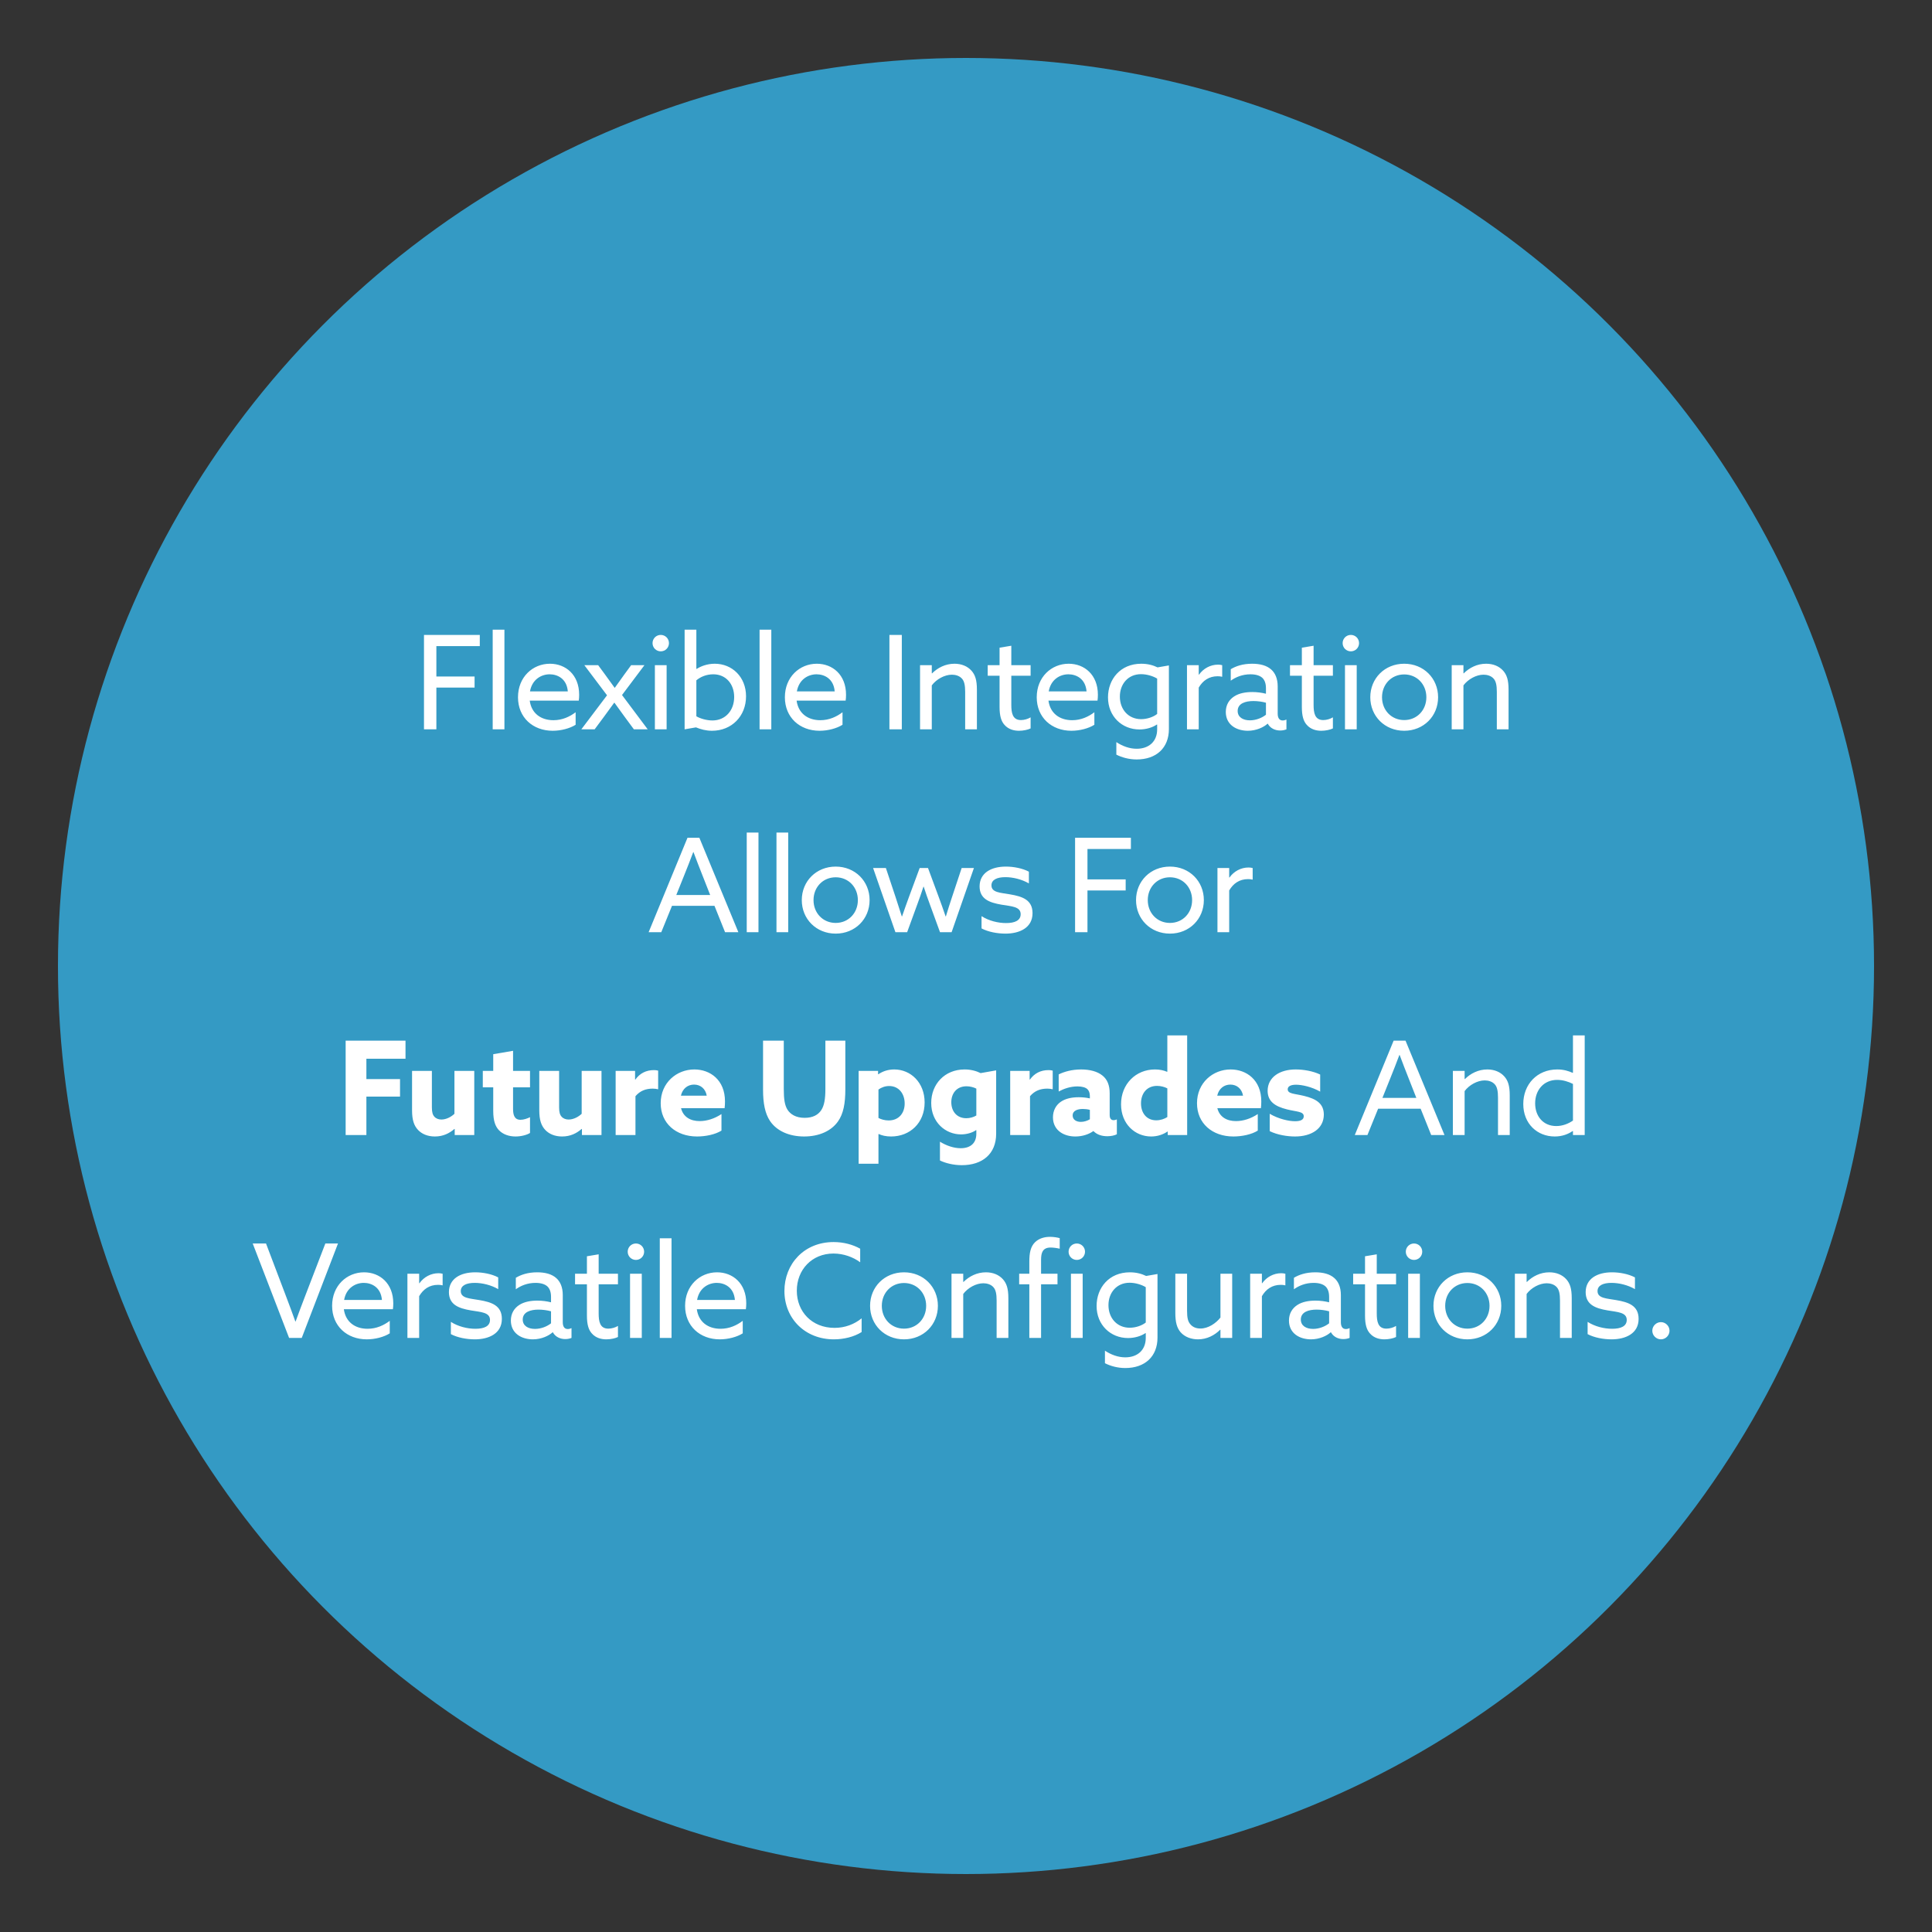
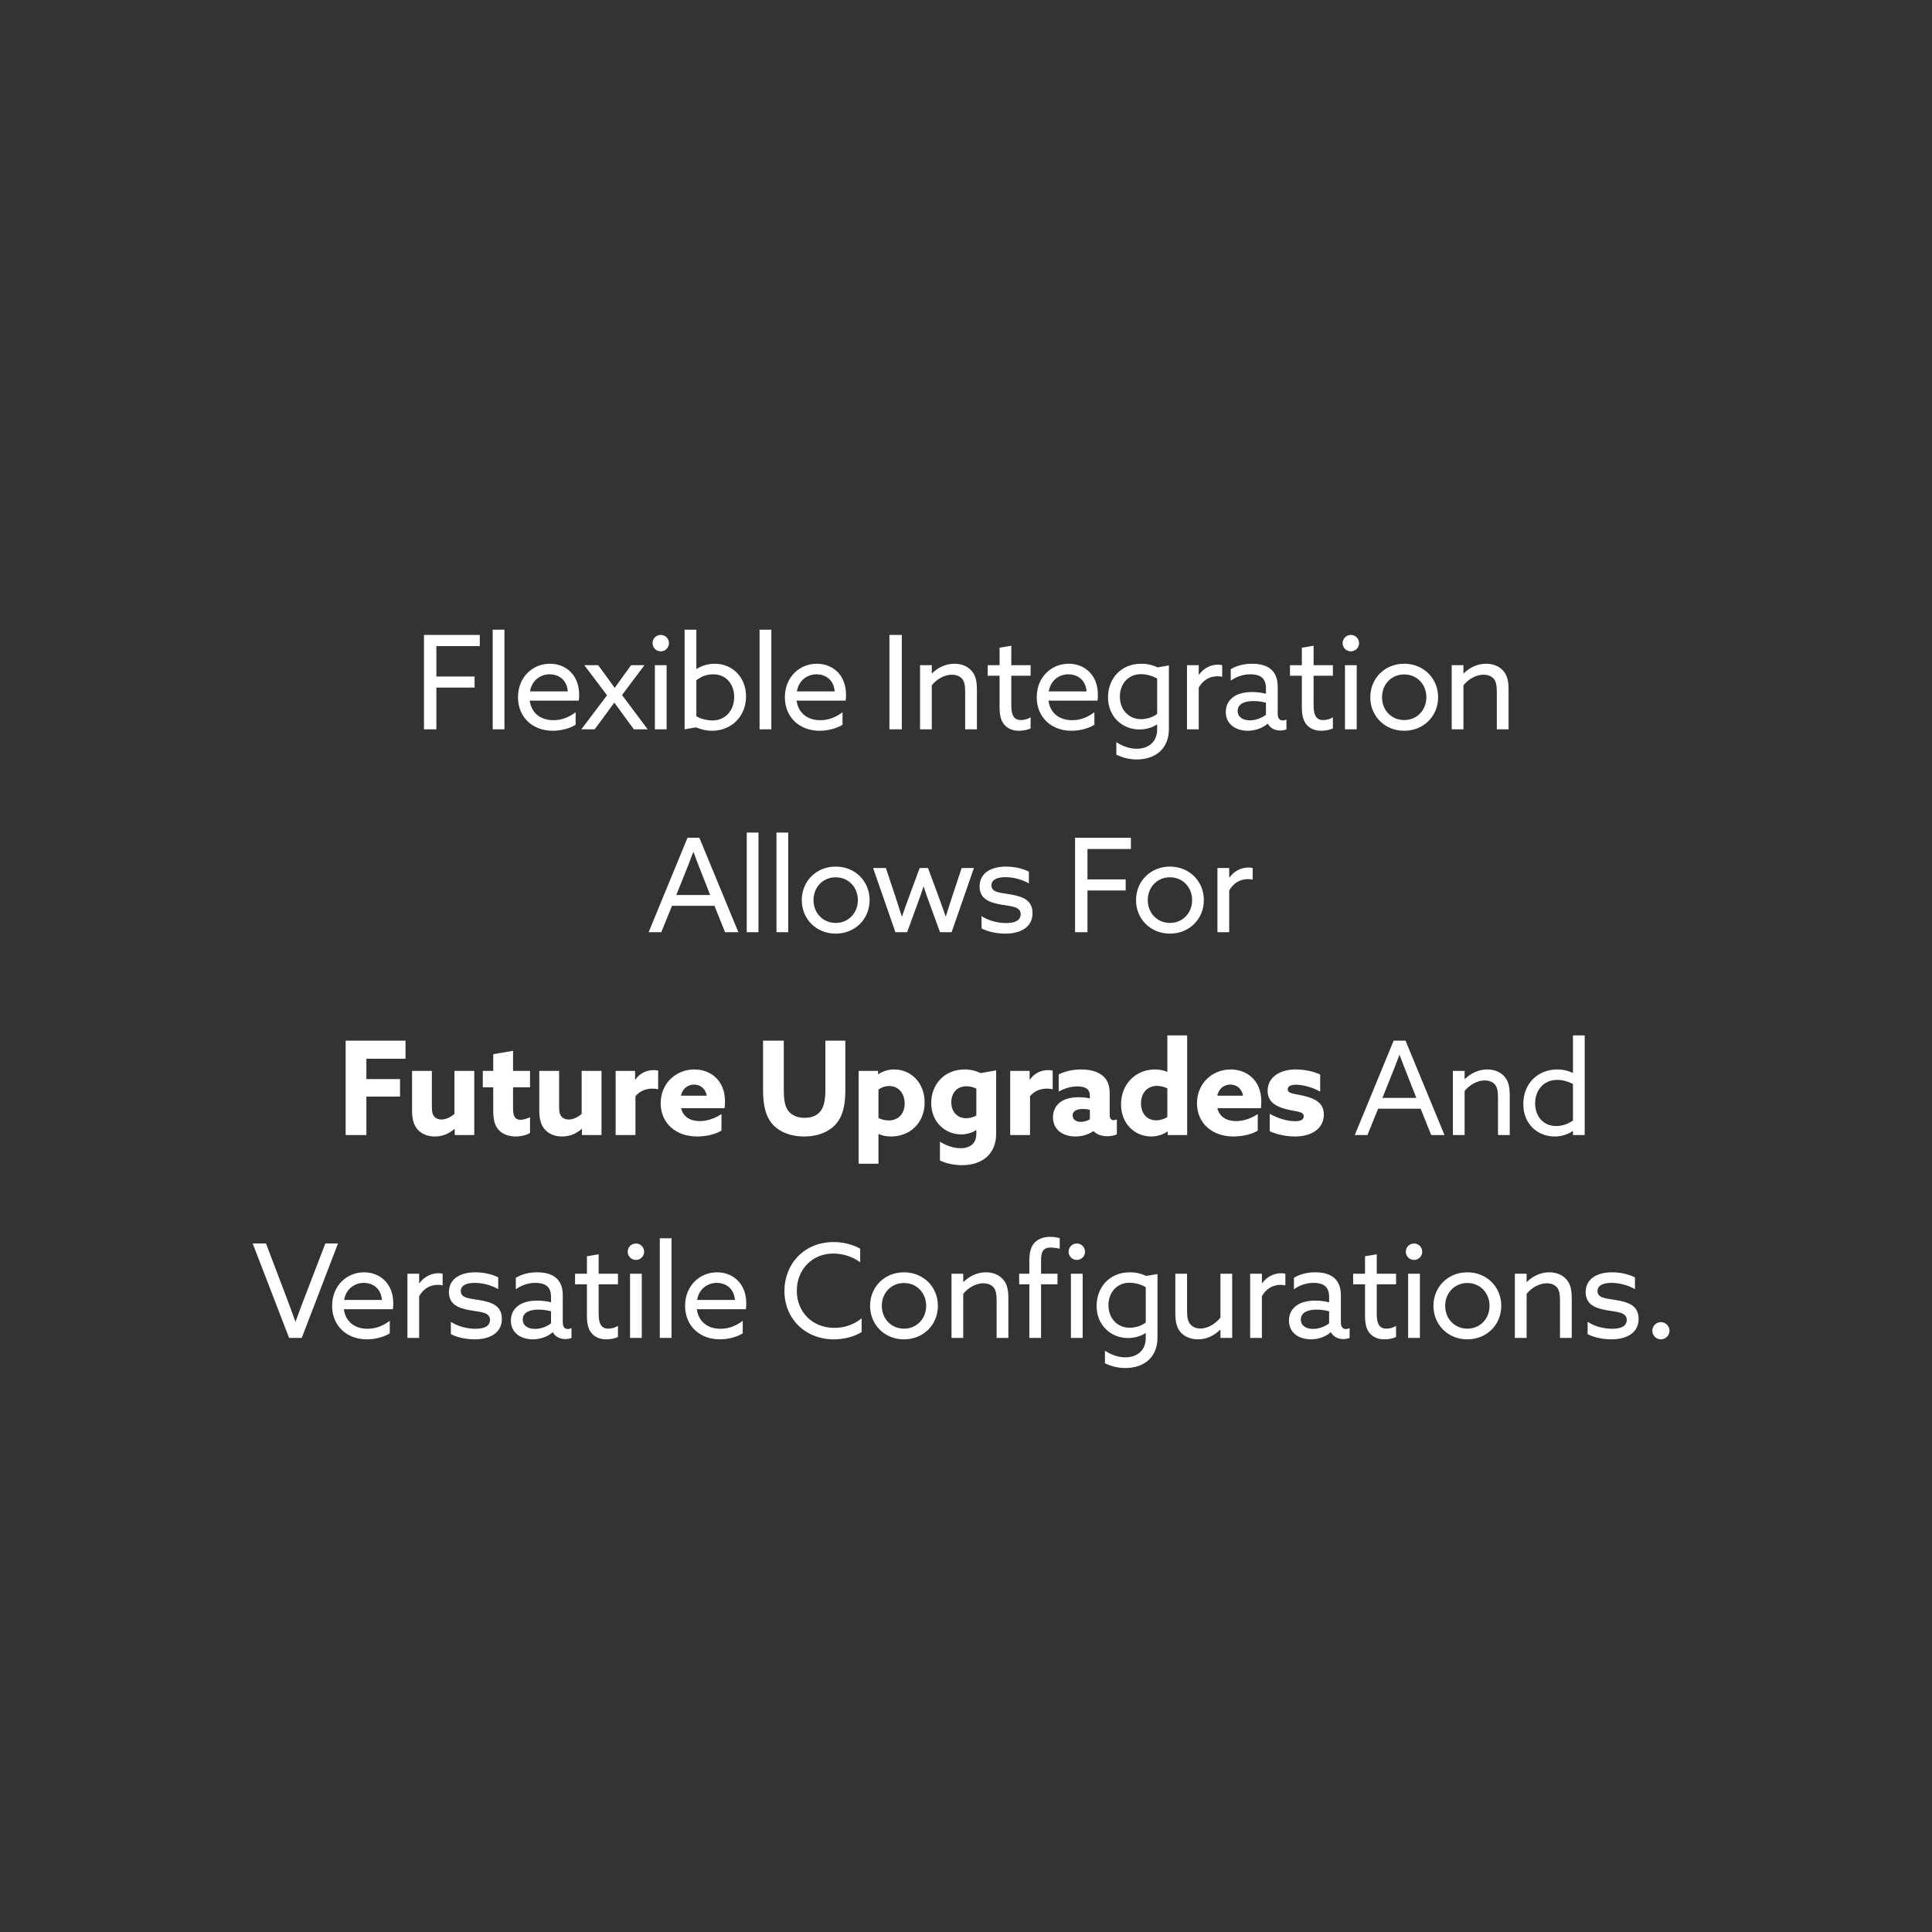
<svg xmlns="http://www.w3.org/2000/svg" width="400" height="400" viewBox="0 0 400 400" fill="none">
  <rect x="0" y="0" width="400" height="400" fill="#333333" stroke="none" />
-   <circle cx="200" cy="200" r="188" fill="#349AC4" />
-   <path d="M87.781 151V131.452H99.337V133.774H90.346V140.065H98.257V142.36H90.346V151H87.781ZM102.006 151V130.372H104.436V151H102.006ZM119.827 145.06H109.675C110.026 147.679 111.97 149.11 114.589 149.11C116.425 149.11 117.964 148.381 119.179 147.463V150.055C117.991 150.811 116.155 151.297 114.427 151.297C110.323 151.297 107.245 148.543 107.245 144.358C107.245 140.173 110.296 137.419 113.86 137.419C117.1 137.419 119.908 139.687 119.908 143.845C119.908 144.25 119.881 144.736 119.827 145.06ZM113.806 139.606C112.051 139.606 110.161 140.686 109.729 143.143H117.559C117.343 140.497 115.399 139.606 113.806 139.606ZM131.24 151L129.269 148.327C128.594 147.409 127.811 146.329 127.217 145.492H127.163C126.569 146.329 125.732 147.463 125.057 148.381L123.113 151H120.359L125.678 143.953L120.98 137.716H123.842L125.273 139.66C125.948 140.578 126.677 141.577 127.244 142.387H127.298C127.865 141.577 128.621 140.524 129.269 139.633L130.673 137.716H133.427L128.783 143.899L134.102 151H131.24ZM135.1 133.153C135.1 132.208 135.856 131.452 136.801 131.452C137.746 131.452 138.502 132.208 138.502 133.153C138.502 134.098 137.746 134.854 136.801 134.854C135.856 134.854 135.1 134.098 135.1 133.153ZM135.586 151V137.716H138.016V151H135.586ZM141.743 151V130.372H144.173V138.472L144.227 138.499C145.064 137.959 146.387 137.419 147.98 137.419C151.571 137.419 154.46 140.146 154.46 144.169C154.46 148.273 151.49 151.297 147.413 151.297C146.171 151.297 145.091 151 144.092 150.595L141.743 151ZM144.173 148.3C145.037 148.813 146.387 149.164 147.494 149.164C150.194 149.164 152.003 147.085 152.003 144.304C152.003 141.631 150.302 139.606 147.683 139.606C146.252 139.606 145.064 140.119 144.173 140.848V148.3ZM157.261 151V130.372H159.691V151H157.261ZM175.082 145.06H164.93C165.281 147.679 167.225 149.11 169.844 149.11C171.68 149.11 173.219 148.381 174.434 147.463V150.055C173.246 150.811 171.41 151.297 169.682 151.297C165.578 151.297 162.5 148.543 162.5 144.358C162.5 140.173 165.551 137.419 169.115 137.419C172.355 137.419 175.163 139.687 175.163 143.845C175.163 144.25 175.136 144.736 175.082 145.06ZM169.061 139.606C167.306 139.606 165.416 140.686 164.984 143.143H172.814C172.598 140.497 170.654 139.606 169.061 139.606ZM184.145 151V131.452H186.71V151H184.145ZM190.486 151V137.716H192.916V139.39L192.97 139.417C194.131 138.256 195.751 137.419 197.614 137.419C199.072 137.419 200.314 137.932 201.151 138.877C201.88 139.714 202.258 140.74 202.258 142.792V151H199.828V143.251C199.828 141.874 199.639 141.064 199.207 140.551C198.667 139.903 197.803 139.687 197.074 139.687C195.562 139.687 193.861 140.632 192.916 141.901V151H190.486ZM207.949 150.055C207.301 149.326 206.95 148.246 206.95 146.383V139.903H204.493V137.716H206.95V134.098L209.38 133.693V137.716H213.376V139.903H209.38V145.924C209.38 147.571 209.623 149.083 211.378 149.083C212.08 149.083 212.863 148.84 213.376 148.516V150.811C212.836 151.081 211.891 151.297 210.973 151.297C210.001 151.297 208.813 151.054 207.949 150.055ZM227.226 145.06H217.074C217.425 147.679 219.369 149.11 221.988 149.11C223.824 149.11 225.363 148.381 226.578 147.463V150.055C225.39 150.811 223.554 151.297 221.826 151.297C217.722 151.297 214.644 148.543 214.644 144.358C214.644 140.173 217.695 137.419 221.259 137.419C224.499 137.419 227.307 139.687 227.307 143.845C227.307 144.25 227.28 144.736 227.226 145.06ZM221.205 139.606C219.45 139.606 217.56 140.686 217.128 143.143H224.958C224.742 140.497 222.798 139.606 221.205 139.606ZM231.127 156.238V153.646C232.396 154.483 233.854 155.023 235.339 155.023C237.877 155.023 239.578 153.511 239.578 151V150.028L239.524 150.001C238.606 150.622 237.31 151.027 235.906 151.027C232.288 151.027 229.399 148.3 229.399 144.385C229.399 140.632 231.964 137.419 236.284 137.419C237.661 137.419 238.768 137.743 239.659 138.175L242.008 137.77V150.946C242.008 154.834 239.416 157.237 235.339 157.237C233.719 157.237 232.234 156.805 231.127 156.238ZM231.856 144.223C231.856 146.896 233.638 148.894 236.257 148.894C237.472 148.894 238.768 148.462 239.578 147.814V140.497C238.741 139.984 237.445 139.579 236.23 139.579C233.557 139.579 231.856 141.631 231.856 144.223ZM245.753 151V137.716H248.183V139.66L248.237 139.687C249.155 138.391 250.613 137.608 252.179 137.608C252.449 137.608 252.746 137.635 253.043 137.716V140.119C252.719 140.038 252.395 140.011 252.098 140.011C250.289 140.011 249.02 140.929 248.183 142.36V151H245.753ZM258.351 151.297C257.271 151.297 256.083 151.027 255.192 150.352C254.328 149.704 253.788 148.705 253.788 147.409C253.788 145.924 254.49 144.844 255.543 144.169C256.542 143.521 257.892 143.278 259.269 143.278C260.295 143.278 261.24 143.413 262.104 143.629V142.522C262.104 141.55 261.861 140.821 261.348 140.335C260.835 139.876 260.025 139.606 258.891 139.606C257.217 139.606 255.813 140.2 254.814 140.929V138.553C255.84 137.932 257.271 137.419 259.242 137.419C260.862 137.419 262.266 137.77 263.211 138.634C263.994 139.336 264.534 140.47 264.534 142.117V147.76C264.534 148.57 264.831 149.164 265.56 149.164C265.83 149.164 266.127 149.083 266.343 148.975V151C266.019 151.135 265.56 151.243 265.047 151.243C263.994 151.243 262.995 150.784 262.482 149.839H262.428C261.672 150.541 260.133 151.297 258.351 151.297ZM258.783 149.137C260.052 149.137 261.294 148.624 262.104 147.976V145.492C261.375 145.276 260.349 145.141 259.512 145.141C257.865 145.141 256.245 145.627 256.245 147.193C256.245 148.489 257.352 149.137 258.783 149.137ZM270.534 150.055C269.886 149.326 269.535 148.246 269.535 146.383V139.903H267.078V137.716H269.535V134.098L271.965 133.693V137.716H275.961V139.903H271.965V145.924C271.965 147.571 272.208 149.083 273.963 149.083C274.665 149.083 275.448 148.84 275.961 148.516V150.811C275.421 151.081 274.476 151.297 273.558 151.297C272.586 151.297 271.398 151.054 270.534 150.055ZM277.977 133.153C277.977 132.208 278.733 131.452 279.678 131.452C280.623 131.452 281.379 132.208 281.379 133.153C281.379 134.098 280.623 134.854 279.678 134.854C278.733 134.854 277.977 134.098 277.977 133.153ZM278.463 151V137.716H280.893V151H278.463ZM283.703 144.358C283.703 140.443 286.7 137.419 290.723 137.419C294.746 137.419 297.743 140.443 297.743 144.358C297.743 148.273 294.746 151.297 290.723 151.297C286.7 151.297 283.703 148.273 283.703 144.358ZM286.133 144.358C286.133 147.031 288.077 149.083 290.723 149.083C293.369 149.083 295.313 147.031 295.313 144.358C295.313 141.685 293.369 139.633 290.723 139.633C288.077 139.633 286.133 141.685 286.133 144.358ZM300.56 151V137.716H302.99V139.39L303.044 139.417C304.205 138.256 305.825 137.419 307.688 137.419C309.146 137.419 310.388 137.932 311.225 138.877C311.954 139.714 312.332 140.74 312.332 142.792V151H309.902V143.251C309.902 141.874 309.713 141.064 309.281 140.551C308.741 139.903 307.877 139.687 307.148 139.687C305.636 139.687 303.935 140.632 302.99 141.901V151H300.56ZM134.293 193L142.339 173.452H144.796L152.869 193H150.115L147.928 187.546H139.126L136.912 193H134.293ZM141.61 181.336L140.017 185.305H147.037L145.444 181.255C144.823 179.689 144.175 178.015 143.581 176.422H143.527C142.933 178.015 142.285 179.662 141.61 181.336ZM154.604 193V172.372H157.034V193H154.604ZM160.761 193V172.372H163.191V193H160.761ZM166.001 186.358C166.001 182.443 168.998 179.419 173.021 179.419C177.044 179.419 180.041 182.443 180.041 186.358C180.041 190.273 177.044 193.297 173.021 193.297C168.998 193.297 166.001 190.273 166.001 186.358ZM168.431 186.358C168.431 189.031 170.375 191.083 173.021 191.083C175.667 191.083 177.611 189.031 177.611 186.358C177.611 183.685 175.667 181.633 173.021 181.633C170.375 181.633 168.431 183.685 168.431 186.358ZM185.385 193L180.768 179.716H183.414L185.385 185.629C185.844 187.006 186.276 188.356 186.708 189.733H186.762C187.221 188.383 187.734 186.952 188.22 185.629L190.407 179.716H192.135L194.322 185.629C194.835 187.006 195.321 188.383 195.78 189.733H195.834C196.239 188.383 196.671 187.033 197.13 185.656L199.101 179.716H201.639L197.022 193H194.619L192.54 187.303C192.081 186.088 191.622 184.738 191.244 183.577H191.19C190.812 184.738 190.353 186.088 189.894 187.303L187.815 193H185.385ZM203.218 192.217V189.679C204.73 190.651 206.647 191.11 208.294 191.11C210.13 191.11 211.318 190.57 211.318 189.274C211.318 187.681 209.401 187.654 207.349 187.303C204.811 186.871 202.813 186.115 202.813 183.496C202.84 180.742 205.189 179.419 208.267 179.419C209.86 179.419 211.696 179.77 213.019 180.472V182.902C211.534 182.038 209.698 181.606 208.159 181.606C206.458 181.606 205.27 182.119 205.27 183.307C205.27 184.819 207.16 184.819 209.131 185.17C211.669 185.602 213.775 186.304 213.775 189.058C213.775 192.136 211.021 193.297 208.186 193.297C206.485 193.297 204.595 192.946 203.218 192.217ZM222.583 193V173.452H234.139V175.774H225.148V182.065H233.059V184.36H225.148V193H222.583ZM235.204 186.358C235.204 182.443 238.201 179.419 242.224 179.419C246.247 179.419 249.244 182.443 249.244 186.358C249.244 190.273 246.247 193.297 242.224 193.297C238.201 193.297 235.204 190.273 235.204 186.358ZM237.634 186.358C237.634 189.031 239.578 191.083 242.224 191.083C244.87 191.083 246.814 189.031 246.814 186.358C246.814 183.685 244.87 181.633 242.224 181.633C239.578 181.633 237.634 183.685 237.634 186.358ZM252.061 193V179.716H254.491V181.66L254.545 181.687C255.463 180.391 256.921 179.608 258.487 179.608C258.757 179.608 259.054 179.635 259.351 179.716V182.119C259.027 182.038 258.703 182.011 258.406 182.011C256.597 182.011 255.328 182.929 254.491 184.36V193H252.061ZM71.563 235V215.452H83.956V219.205H75.856V223.417H82.822V227.035H75.856V235H71.563ZM94.141 233.758L94.087 233.731C93.061 234.622 91.765 235.297 90.037 235.297C88.498 235.297 87.337 234.757 86.581 233.974C85.717 233.083 85.312 231.868 85.312 229.897V221.716H89.416V229.276C89.416 230.248 89.578 230.815 89.929 231.193C90.28 231.598 90.82 231.787 91.387 231.787C92.413 231.787 93.439 231.22 94.087 230.599V221.716H98.191V235H94.141V233.758ZM109.733 231.301V234.568C109.112 234.973 107.897 235.297 106.736 235.297C105.386 235.297 104.117 234.865 103.28 233.974C102.578 233.218 102.119 232.111 102.119 230.005V225.118H99.959V221.716H102.119V218.26L106.223 217.558V221.716H109.733V225.118H106.223V229.573C106.223 230.869 106.52 231.841 107.762 231.841C108.437 231.841 109.193 231.571 109.733 231.301ZM120.483 233.758L120.429 233.731C119.403 234.622 118.107 235.297 116.379 235.297C114.84 235.297 113.679 234.757 112.923 233.974C112.059 233.083 111.654 231.868 111.654 229.897V221.716H115.758V229.276C115.758 230.248 115.92 230.815 116.271 231.193C116.622 231.598 117.162 231.787 117.729 231.787C118.755 231.787 119.781 231.22 120.429 230.599V221.716H124.533V235H120.483V233.758ZM127.462 235V221.716H131.485V223.498L131.539 223.525C132.457 222.229 133.753 221.554 135.4 221.554C135.67 221.554 135.967 221.581 136.264 221.662V225.523C135.94 225.442 135.535 225.388 135.157 225.388C133.726 225.388 132.538 225.82 131.566 226.954V235H127.462ZM150.02 229.438H141.002C141.461 231.274 142.973 232.111 144.863 232.111C146.348 232.111 147.968 231.598 149.372 230.653V234.082C148.076 234.892 146.078 235.297 144.323 235.297C139.949 235.297 136.79 232.57 136.79 228.412C136.79 224.173 140.084 221.419 143.756 221.419C147.023 221.419 150.101 223.579 150.101 228.034C150.101 228.493 150.074 229.087 150.02 229.438ZM140.975 226.846H146.321C146.078 225.415 145.025 224.551 143.702 224.551C142.433 224.551 141.326 225.334 140.975 226.846ZM175.018 215.452V225.523C175.018 228.466 174.613 230.599 173.506 232.165C172.129 234.136 169.618 235.297 166.486 235.297C163.354 235.297 160.816 234.136 159.439 232.111C158.386 230.545 157.981 228.412 157.981 225.631V215.452H162.274V225.469C162.274 227.548 162.463 228.817 163.03 229.735C163.624 230.68 164.758 231.436 166.594 231.436C168.295 231.436 169.402 230.815 170.05 229.816C170.644 228.898 170.887 227.548 170.887 225.496V215.452H175.018ZM181.876 234.811V240.94H177.772V221.716H181.795V222.391L181.849 222.418C182.713 221.824 183.82 221.419 185.143 221.419C188.545 221.419 191.434 224.119 191.434 228.25C191.434 232.516 188.383 235.297 184.495 235.297C183.415 235.297 182.551 235.081 181.93 234.784L181.876 234.811ZM181.876 231.463C182.389 231.733 183.145 231.976 183.982 231.976C186.115 231.976 187.303 230.437 187.303 228.466C187.303 226.468 186.115 224.848 184.09 224.848C183.253 224.848 182.47 225.145 181.876 225.577V231.463ZM194.607 240.265V236.377C195.957 237.214 197.496 237.727 198.9 237.727C200.898 237.727 202.14 236.701 202.14 234.73V234.001L202.086 233.974C201.303 234.541 200.088 234.865 198.981 234.865C195.768 234.865 192.798 232.381 192.798 228.358C192.798 224.47 195.579 221.419 199.71 221.419C200.979 221.419 202.086 221.716 203.031 222.175L206.244 221.608V234.73C206.244 238.915 203.382 241.237 199.143 241.237C197.442 241.237 195.768 240.832 194.607 240.265ZM202.14 230.95V225.388C201.627 225.118 200.844 224.902 200.115 224.902C197.982 224.902 196.956 226.468 196.956 228.196C196.956 230.14 198.144 231.517 200.061 231.517C200.79 231.517 201.573 231.301 202.14 230.95ZM209.15 235V221.716H213.173V223.498L213.227 223.525C214.145 222.229 215.441 221.554 217.088 221.554C217.358 221.554 217.655 221.581 217.952 221.662V225.523C217.628 225.442 217.223 225.388 216.845 225.388C215.414 225.388 214.226 225.82 213.254 226.954V235H209.15ZM226.4 234.19H226.346C225.482 234.811 224.159 235.297 222.647 235.297C221.513 235.297 220.433 235.027 219.569 234.433C218.597 233.758 218.003 232.705 218.003 231.328C218.003 229.87 218.678 228.763 219.623 228.115C220.649 227.413 221.972 227.17 223.349 227.17C224.132 227.17 224.915 227.251 225.644 227.413V226.9C225.644 226.252 225.428 225.766 225.131 225.496C224.753 225.145 224.051 224.929 223.079 224.929C221.594 224.929 220.244 225.415 219.191 225.982V222.445C220.271 221.905 221.891 221.419 223.835 221.419C225.617 221.419 227.21 221.824 228.263 222.688C229.262 223.498 229.748 224.686 229.748 226.36V230.869C229.748 231.49 229.991 231.922 230.558 231.922C230.774 231.922 231.017 231.868 231.233 231.76V234.838C230.774 235.081 230.045 235.243 229.262 235.243C228.182 235.243 227.129 234.946 226.4 234.19ZM225.644 231.733V229.789C225.212 229.654 224.618 229.6 224.186 229.6C223.133 229.6 222.08 229.924 222.08 230.95C222.08 231.814 222.836 232.273 223.781 232.273C224.483 232.273 225.158 232.03 225.644 231.733ZM241.766 234.298L241.712 234.271C240.821 234.892 239.633 235.297 238.337 235.297C234.989 235.297 232.1 232.705 232.1 228.628C232.1 224.443 235.151 221.419 239.12 221.419C240.119 221.419 240.929 221.608 241.631 221.905L241.685 221.878V214.372H245.789V235H241.766V234.298ZM241.685 231.274V225.334C241.091 225.037 240.362 224.821 239.552 224.821C237.392 224.821 236.231 226.441 236.231 228.439C236.231 230.41 237.365 231.949 239.39 231.949C240.281 231.949 241.091 231.652 241.685 231.274ZM261.056 229.438H252.038C252.497 231.274 254.009 232.111 255.899 232.111C257.384 232.111 259.004 231.598 260.408 230.653V234.082C259.112 234.892 257.114 235.297 255.359 235.297C250.985 235.297 247.826 232.57 247.826 228.412C247.826 224.173 251.12 221.419 254.792 221.419C258.059 221.419 261.137 223.579 261.137 228.034C261.137 228.493 261.11 229.087 261.056 229.438ZM252.011 226.846H257.357C257.114 225.415 256.061 224.551 254.738 224.551C253.469 224.551 252.362 225.334 252.011 226.846ZM262.88 234.19V230.599C264.716 231.679 266.849 232.138 268.118 232.138C269.252 232.138 269.927 231.841 269.927 231.112C269.927 230.086 268.442 230.194 266.444 229.681C263.933 229.06 262.448 228.007 262.448 225.82C262.475 223.012 264.959 221.419 268.253 221.419C269.846 221.419 271.817 221.743 273.329 222.472V226.009C271.574 225.01 269.522 224.578 268.334 224.578C267.254 224.578 266.606 224.902 266.606 225.523C266.606 226.495 268.037 226.414 270.008 226.9C272.546 227.521 274.085 228.493 274.085 230.788C274.058 233.704 271.52 235.297 268.118 235.297C266.525 235.297 264.473 234.973 262.88 234.19ZM280.493 235L288.539 215.452H290.996L299.069 235H296.315L294.128 229.546H285.326L283.112 235H280.493ZM287.81 223.336L286.217 227.305H293.237L291.644 223.255C291.023 221.689 290.375 220.015 289.781 218.422H289.727C289.133 220.015 288.485 221.662 287.81 223.336ZM300.803 235V221.716H303.233V223.39L303.287 223.417C304.448 222.256 306.068 221.419 307.931 221.419C309.389 221.419 310.631 221.932 311.468 222.877C312.197 223.714 312.575 224.74 312.575 226.792V235H310.145V227.251C310.145 225.874 309.956 225.064 309.524 224.551C308.984 223.903 308.12 223.687 307.391 223.687C305.879 223.687 304.178 224.632 303.233 225.901V235H300.803ZM315.378 228.574C315.378 224.497 318.24 221.419 322.425 221.419C323.748 221.419 324.747 221.743 325.611 222.121L325.665 222.094V214.372H328.095V235H325.665V234.19L325.611 234.163C324.72 234.784 323.478 235.297 321.885 235.297C318.294 235.297 315.378 232.678 315.378 228.574ZM317.835 228.439C317.835 231.085 319.482 233.137 322.209 233.137C323.532 233.137 324.72 232.651 325.665 232.003V224.416C324.774 223.957 323.586 223.579 322.398 223.579C319.59 223.579 317.835 225.712 317.835 228.439ZM59.854 277L52.321 257.452H55.075L59.233 268.414C59.881 270.115 60.502 271.789 61.15 273.598H61.204C61.852 271.816 62.5 270.088 63.175 268.333L67.36 257.452H69.979L62.473 277H59.854ZM81.343 271.06H71.191C71.541 273.679 73.486 275.11 76.105 275.11C77.941 275.11 79.48 274.381 80.695 273.463V276.055C79.507 276.811 77.671 277.297 75.942 277.297C71.838 277.297 68.76 274.543 68.76 270.358C68.76 266.173 71.811 263.419 75.376 263.419C78.615 263.419 81.424 265.687 81.424 269.845C81.424 270.25 81.397 270.736 81.343 271.06ZM75.322 265.606C73.567 265.606 71.677 266.686 71.245 269.143H79.075C78.859 266.497 76.915 265.606 75.322 265.606ZM84.352 277V263.716H86.782V265.66L86.836 265.687C87.754 264.391 89.212 263.608 90.778 263.608C91.048 263.608 91.345 263.635 91.642 263.716V266.119C91.318 266.038 90.994 266.011 90.697 266.011C88.888 266.011 87.619 266.929 86.782 268.36V277H84.352ZM93.348 276.217V273.679C94.86 274.651 96.777 275.11 98.424 275.11C100.26 275.11 101.448 274.57 101.448 273.274C101.448 271.681 99.531 271.654 97.479 271.303C94.941 270.871 92.943 270.115 92.943 267.496C92.97 264.742 95.319 263.419 98.397 263.419C99.99 263.419 101.826 263.77 103.149 264.472V266.902C101.664 266.038 99.828 265.606 98.289 265.606C96.588 265.606 95.4 266.119 95.4 267.307C95.4 268.819 97.29 268.819 99.261 269.17C101.799 269.602 103.905 270.304 103.905 273.058C103.905 276.136 101.151 277.297 98.316 277.297C96.615 277.297 94.725 276.946 93.348 276.217ZM110.332 277.297C109.252 277.297 108.064 277.027 107.173 276.352C106.309 275.704 105.769 274.705 105.769 273.409C105.769 271.924 106.471 270.844 107.524 270.169C108.523 269.521 109.873 269.278 111.25 269.278C112.276 269.278 113.221 269.413 114.085 269.629V268.522C114.085 267.55 113.842 266.821 113.329 266.335C112.816 265.876 112.006 265.606 110.872 265.606C109.198 265.606 107.794 266.2 106.795 266.929V264.553C107.821 263.932 109.252 263.419 111.223 263.419C112.843 263.419 114.247 263.77 115.192 264.634C115.975 265.336 116.515 266.47 116.515 268.117V273.76C116.515 274.57 116.812 275.164 117.541 275.164C117.811 275.164 118.108 275.083 118.324 274.975V277C118 277.135 117.541 277.243 117.028 277.243C115.975 277.243 114.976 276.784 114.463 275.839H114.409C113.653 276.541 112.114 277.297 110.332 277.297ZM110.764 275.137C112.033 275.137 113.275 274.624 114.085 273.976V271.492C113.356 271.276 112.33 271.141 111.493 271.141C109.846 271.141 108.226 271.627 108.226 273.193C108.226 274.489 109.333 275.137 110.764 275.137ZM122.515 276.055C121.867 275.326 121.516 274.246 121.516 272.383V265.903H119.059V263.716H121.516V260.098L123.946 259.693V263.716H127.942V265.903H123.946V271.924C123.946 273.571 124.189 275.083 125.944 275.083C126.646 275.083 127.429 274.84 127.942 274.516V276.811C127.402 277.081 126.457 277.297 125.539 277.297C124.567 277.297 123.379 277.054 122.515 276.055ZM129.958 259.153C129.958 258.208 130.714 257.452 131.659 257.452C132.604 257.452 133.36 258.208 133.36 259.153C133.36 260.098 132.604 260.854 131.659 260.854C130.714 260.854 129.958 260.098 129.958 259.153ZM130.444 277V263.716H132.874V277H130.444ZM136.602 277V256.372H139.032V277H136.602ZM154.423 271.06H144.271C144.622 273.679 146.566 275.11 149.185 275.11C151.021 275.11 152.56 274.381 153.775 273.463V276.055C152.587 276.811 150.751 277.297 149.023 277.297C144.919 277.297 141.841 274.543 141.841 270.358C141.841 266.173 144.892 263.419 148.456 263.419C151.696 263.419 154.504 265.687 154.504 269.845C154.504 270.25 154.477 270.736 154.423 271.06ZM148.402 265.606C146.647 265.606 144.757 266.686 144.325 269.143H152.155C151.939 266.497 149.995 265.606 148.402 265.606ZM162.406 267.28C162.406 261.718 166.456 257.155 172.585 257.155C174.637 257.155 176.554 257.668 178.093 258.532V261.34C176.635 260.26 174.637 259.531 172.558 259.531C168.103 259.531 164.971 262.879 164.971 267.226C164.971 271.573 168.103 274.921 172.774 274.921C174.934 274.921 176.851 274.192 178.39 272.95V275.785C176.824 276.784 174.691 277.297 172.639 277.297C166.699 277.297 162.406 273.004 162.406 267.28ZM180.141 270.358C180.141 266.443 183.138 263.419 187.161 263.419C191.184 263.419 194.181 266.443 194.181 270.358C194.181 274.273 191.184 277.297 187.161 277.297C183.138 277.297 180.141 274.273 180.141 270.358ZM182.571 270.358C182.571 273.031 184.515 275.083 187.161 275.083C189.807 275.083 191.751 273.031 191.751 270.358C191.751 267.685 189.807 265.633 187.161 265.633C184.515 265.633 182.571 267.685 182.571 270.358ZM196.998 277V263.716H199.428V265.39L199.482 265.417C200.643 264.256 202.263 263.419 204.126 263.419C205.584 263.419 206.826 263.932 207.663 264.877C208.392 265.714 208.77 266.74 208.77 268.792V277H206.34V269.251C206.34 267.874 206.151 267.064 205.719 266.551C205.179 265.903 204.315 265.687 203.586 265.687C202.074 265.687 200.373 266.632 199.428 267.901V277H196.998ZM213.112 277V265.903H211.006V263.716H213.112V261.178C213.112 259.45 213.355 258.1 214.3 257.182C215.137 256.372 216.271 256.075 217.405 256.075C218.161 256.075 218.944 256.21 219.403 256.345V258.532C218.89 258.397 218.026 258.289 217.513 258.289C215.839 258.289 215.542 259.423 215.542 260.827V263.716H218.944V265.903H215.542V277H213.112ZM221.239 259.153C221.239 258.208 221.995 257.452 222.94 257.452C223.885 257.452 224.641 258.208 224.641 259.153C224.641 260.098 223.885 260.854 222.94 260.854C221.995 260.854 221.239 260.098 221.239 259.153ZM221.725 277V263.716H224.155V277H221.725ZM228.766 282.238V279.646C230.035 280.483 231.493 281.023 232.978 281.023C235.516 281.023 237.217 279.511 237.217 277V276.028L237.163 276.001C236.245 276.622 234.949 277.027 233.545 277.027C229.927 277.027 227.038 274.3 227.038 270.385C227.038 266.632 229.603 263.419 233.923 263.419C235.3 263.419 236.407 263.743 237.298 264.175L239.647 263.77V276.946C239.647 280.834 237.055 283.237 232.978 283.237C231.358 283.237 229.873 282.805 228.766 282.238ZM229.495 270.223C229.495 272.896 231.277 274.894 233.896 274.894C235.111 274.894 236.407 274.462 237.217 273.814V266.497C236.38 265.984 235.084 265.579 233.869 265.579C231.196 265.579 229.495 267.631 229.495 270.223ZM244.419 275.812C243.663 274.921 243.339 273.733 243.339 271.843V263.716H245.769V271.384C245.769 272.842 245.958 273.598 246.417 274.138C246.957 274.813 247.74 275.056 248.523 275.056C250.17 275.056 251.736 273.976 252.681 272.788V263.716H255.111V277H252.681V275.326L252.627 275.299C251.466 276.46 249.873 277.297 248.037 277.297C246.687 277.297 245.31 276.838 244.419 275.812ZM258.831 277V263.716H261.261V265.66L261.315 265.687C262.233 264.391 263.691 263.608 265.257 263.608C265.527 263.608 265.824 263.635 266.121 263.716V266.119C265.797 266.038 265.473 266.011 265.176 266.011C263.367 266.011 262.098 266.929 261.261 268.36V277H258.831ZM271.429 277.297C270.349 277.297 269.161 277.027 268.27 276.352C267.406 275.704 266.866 274.705 266.866 273.409C266.866 271.924 267.568 270.844 268.621 270.169C269.62 269.521 270.97 269.278 272.347 269.278C273.373 269.278 274.318 269.413 275.182 269.629V268.522C275.182 267.55 274.939 266.821 274.426 266.335C273.913 265.876 273.103 265.606 271.969 265.606C270.295 265.606 268.891 266.2 267.892 266.929V264.553C268.918 263.932 270.349 263.419 272.32 263.419C273.94 263.419 275.344 263.77 276.289 264.634C277.072 265.336 277.612 266.47 277.612 268.117V273.76C277.612 274.57 277.909 275.164 278.638 275.164C278.908 275.164 279.205 275.083 279.421 274.975V277C279.097 277.135 278.638 277.243 278.125 277.243C277.072 277.243 276.073 276.784 275.56 275.839H275.506C274.75 276.541 273.211 277.297 271.429 277.297ZM271.861 275.137C273.13 275.137 274.372 274.624 275.182 273.976V271.492C274.453 271.276 273.427 271.141 272.59 271.141C270.943 271.141 269.323 271.627 269.323 273.193C269.323 274.489 270.43 275.137 271.861 275.137ZM283.612 276.055C282.964 275.326 282.613 274.246 282.613 272.383V265.903H280.156V263.716H282.613V260.098L285.043 259.693V263.716H289.039V265.903H285.043V271.924C285.043 273.571 285.286 275.083 287.041 275.083C287.743 275.083 288.526 274.84 289.039 274.516V276.811C288.499 277.081 287.554 277.297 286.636 277.297C285.664 277.297 284.476 277.054 283.612 276.055ZM291.056 259.153C291.056 258.208 291.812 257.452 292.757 257.452C293.702 257.452 294.458 258.208 294.458 259.153C294.458 260.098 293.702 260.854 292.757 260.854C291.812 260.854 291.056 260.098 291.056 259.153ZM291.542 277V263.716H293.972V277H291.542ZM296.781 270.358C296.781 266.443 299.778 263.419 303.801 263.419C307.824 263.419 310.821 266.443 310.821 270.358C310.821 274.273 307.824 277.297 303.801 277.297C299.778 277.297 296.781 274.273 296.781 270.358ZM299.211 270.358C299.211 273.031 301.155 275.083 303.801 275.083C306.447 275.083 308.391 273.031 308.391 270.358C308.391 267.685 306.447 265.633 303.801 265.633C301.155 265.633 299.211 267.685 299.211 270.358ZM313.638 277V263.716H316.068V265.39L316.122 265.417C317.283 264.256 318.903 263.419 320.766 263.419C322.224 263.419 323.466 263.932 324.303 264.877C325.032 265.714 325.41 266.74 325.41 268.792V277H322.98V269.251C322.98 267.874 322.791 267.064 322.359 266.551C321.819 265.903 320.955 265.687 320.226 265.687C318.714 265.687 317.013 266.632 316.068 267.901V277H313.638ZM328.699 276.217V273.679C330.211 274.651 332.128 275.11 333.775 275.11C335.611 275.11 336.799 274.57 336.799 273.274C336.799 271.681 334.882 271.654 332.83 271.303C330.292 270.871 328.294 270.115 328.294 267.496C328.321 264.742 330.67 263.419 333.748 263.419C335.341 263.419 337.177 263.77 338.5 264.472V266.902C337.015 266.038 335.179 265.606 333.64 265.606C331.939 265.606 330.751 266.119 330.751 267.307C330.751 268.819 332.641 268.819 334.612 269.17C337.15 269.602 339.256 270.304 339.256 273.058C339.256 276.136 336.502 277.297 333.667 277.297C331.966 277.297 330.076 276.946 328.699 276.217ZM342.091 275.515C342.091 274.543 342.901 273.733 343.873 273.733C344.845 273.733 345.655 274.543 345.655 275.515C345.655 276.487 344.845 277.297 343.873 277.297C342.901 277.297 342.091 276.487 342.091 275.515Z" fill="white" />
+   <path d="M87.781 151V131.452H99.337V133.774H90.346V140.065H98.257V142.36H90.346V151H87.781ZM102.006 151V130.372H104.436V151H102.006ZM119.827 145.06H109.675C110.026 147.679 111.97 149.11 114.589 149.11C116.425 149.11 117.964 148.381 119.179 147.463V150.055C117.991 150.811 116.155 151.297 114.427 151.297C110.323 151.297 107.245 148.543 107.245 144.358C107.245 140.173 110.296 137.419 113.86 137.419C117.1 137.419 119.908 139.687 119.908 143.845C119.908 144.25 119.881 144.736 119.827 145.06ZM113.806 139.606C112.051 139.606 110.161 140.686 109.729 143.143H117.559C117.343 140.497 115.399 139.606 113.806 139.606ZM131.24 151L129.269 148.327C128.594 147.409 127.811 146.329 127.217 145.492H127.163C126.569 146.329 125.732 147.463 125.057 148.381L123.113 151H120.359L125.678 143.953L120.98 137.716H123.842L125.273 139.66C125.948 140.578 126.677 141.577 127.244 142.387H127.298C127.865 141.577 128.621 140.524 129.269 139.633L130.673 137.716H133.427L128.783 143.899L134.102 151H131.24ZM135.1 133.153C135.1 132.208 135.856 131.452 136.801 131.452C137.746 131.452 138.502 132.208 138.502 133.153C138.502 134.098 137.746 134.854 136.801 134.854C135.856 134.854 135.1 134.098 135.1 133.153ZM135.586 151V137.716H138.016V151H135.586ZM141.743 151V130.372H144.173V138.472L144.227 138.499C145.064 137.959 146.387 137.419 147.98 137.419C151.571 137.419 154.46 140.146 154.46 144.169C154.46 148.273 151.49 151.297 147.413 151.297C146.171 151.297 145.091 151 144.092 150.595L141.743 151ZM144.173 148.3C145.037 148.813 146.387 149.164 147.494 149.164C150.194 149.164 152.003 147.085 152.003 144.304C152.003 141.631 150.302 139.606 147.683 139.606C146.252 139.606 145.064 140.119 144.173 140.848V148.3ZM157.261 151V130.372H159.691V151H157.261ZM175.082 145.06H164.93C165.281 147.679 167.225 149.11 169.844 149.11C171.68 149.11 173.219 148.381 174.434 147.463V150.055C173.246 150.811 171.41 151.297 169.682 151.297C165.578 151.297 162.5 148.543 162.5 144.358C162.5 140.173 165.551 137.419 169.115 137.419C172.355 137.419 175.163 139.687 175.163 143.845C175.163 144.25 175.136 144.736 175.082 145.06ZM169.061 139.606C167.306 139.606 165.416 140.686 164.984 143.143H172.814C172.598 140.497 170.654 139.606 169.061 139.606ZM184.145 151V131.452H186.71V151H184.145ZM190.486 151V137.716H192.916V139.39L192.97 139.417C194.131 138.256 195.751 137.419 197.614 137.419C199.072 137.419 200.314 137.932 201.151 138.877C201.88 139.714 202.258 140.74 202.258 142.792V151H199.828V143.251C199.828 141.874 199.639 141.064 199.207 140.551C198.667 139.903 197.803 139.687 197.074 139.687C195.562 139.687 193.861 140.632 192.916 141.901V151H190.486ZM207.949 150.055C207.301 149.326 206.95 148.246 206.95 146.383V139.903H204.493V137.716H206.95V134.098L209.38 133.693V137.716H213.376V139.903H209.38V145.924C209.38 147.571 209.623 149.083 211.378 149.083C212.08 149.083 212.863 148.84 213.376 148.516V150.811C212.836 151.081 211.891 151.297 210.973 151.297C210.001 151.297 208.813 151.054 207.949 150.055ZM227.226 145.06H217.074C217.425 147.679 219.369 149.11 221.988 149.11C223.824 149.11 225.363 148.381 226.578 147.463V150.055C225.39 150.811 223.554 151.297 221.826 151.297C217.722 151.297 214.644 148.543 214.644 144.358C214.644 140.173 217.695 137.419 221.259 137.419C224.499 137.419 227.307 139.687 227.307 143.845C227.307 144.25 227.28 144.736 227.226 145.06ZM221.205 139.606C219.45 139.606 217.56 140.686 217.128 143.143H224.958C224.742 140.497 222.798 139.606 221.205 139.606ZM231.127 156.238V153.646C232.396 154.483 233.854 155.023 235.339 155.023C237.877 155.023 239.578 153.511 239.578 151V150.028L239.524 150.001C238.606 150.622 237.31 151.027 235.906 151.027C232.288 151.027 229.399 148.3 229.399 144.385C229.399 140.632 231.964 137.419 236.284 137.419C237.661 137.419 238.768 137.743 239.659 138.175L242.008 137.77V150.946C242.008 154.834 239.416 157.237 235.339 157.237C233.719 157.237 232.234 156.805 231.127 156.238ZM231.856 144.223C231.856 146.896 233.638 148.894 236.257 148.894C237.472 148.894 238.768 148.462 239.578 147.814V140.497C238.741 139.984 237.445 139.579 236.23 139.579C233.557 139.579 231.856 141.631 231.856 144.223ZM245.753 151V137.716H248.183V139.66L248.237 139.687C249.155 138.391 250.613 137.608 252.179 137.608C252.449 137.608 252.746 137.635 253.043 137.716V140.119C252.719 140.038 252.395 140.011 252.098 140.011C250.289 140.011 249.02 140.929 248.183 142.36V151H245.753ZM258.351 151.297C257.271 151.297 256.083 151.027 255.192 150.352C254.328 149.704 253.788 148.705 253.788 147.409C253.788 145.924 254.49 144.844 255.543 144.169C256.542 143.521 257.892 143.278 259.269 143.278C260.295 143.278 261.24 143.413 262.104 143.629V142.522C262.104 141.55 261.861 140.821 261.348 140.335C260.835 139.876 260.025 139.606 258.891 139.606C257.217 139.606 255.813 140.2 254.814 140.929V138.553C255.84 137.932 257.271 137.419 259.242 137.419C260.862 137.419 262.266 137.77 263.211 138.634C263.994 139.336 264.534 140.47 264.534 142.117V147.76C264.534 148.57 264.831 149.164 265.56 149.164C265.83 149.164 266.127 149.083 266.343 148.975V151C266.019 151.135 265.56 151.243 265.047 151.243C263.994 151.243 262.995 150.784 262.482 149.839H262.428C261.672 150.541 260.133 151.297 258.351 151.297ZM258.783 149.137C260.052 149.137 261.294 148.624 262.104 147.976V145.492C261.375 145.276 260.349 145.141 259.512 145.141C257.865 145.141 256.245 145.627 256.245 147.193C256.245 148.489 257.352 149.137 258.783 149.137ZM270.534 150.055C269.886 149.326 269.535 148.246 269.535 146.383V139.903H267.078V137.716H269.535V134.098L271.965 133.693V137.716H275.961V139.903H271.965V145.924C271.965 147.571 272.208 149.083 273.963 149.083C274.665 149.083 275.448 148.84 275.961 148.516V150.811C275.421 151.081 274.476 151.297 273.558 151.297C272.586 151.297 271.398 151.054 270.534 150.055ZM277.977 133.153C277.977 132.208 278.733 131.452 279.678 131.452C280.623 131.452 281.379 132.208 281.379 133.153C281.379 134.098 280.623 134.854 279.678 134.854C278.733 134.854 277.977 134.098 277.977 133.153ZM278.463 151V137.716H280.893V151H278.463ZM283.703 144.358C283.703 140.443 286.7 137.419 290.723 137.419C294.746 137.419 297.743 140.443 297.743 144.358C297.743 148.273 294.746 151.297 290.723 151.297C286.7 151.297 283.703 148.273 283.703 144.358ZM286.133 144.358C286.133 147.031 288.077 149.083 290.723 149.083C293.369 149.083 295.313 147.031 295.313 144.358C295.313 141.685 293.369 139.633 290.723 139.633C288.077 139.633 286.133 141.685 286.133 144.358ZM300.56 151V137.716H302.99V139.39L303.044 139.417C304.205 138.256 305.825 137.419 307.688 137.419C309.146 137.419 310.388 137.932 311.225 138.877C311.954 139.714 312.332 140.74 312.332 142.792V151H309.902V143.251C309.902 141.874 309.713 141.064 309.281 140.551C308.741 139.903 307.877 139.687 307.148 139.687C305.636 139.687 303.935 140.632 302.99 141.901V151H300.56ZM134.293 193L142.339 173.452H144.796L152.869 193H150.115L147.928 187.546H139.126L136.912 193H134.293ZM141.61 181.336L140.017 185.305H147.037L145.444 181.255C144.823 179.689 144.175 178.015 143.581 176.422H143.527C142.933 178.015 142.285 179.662 141.61 181.336ZM154.604 193V172.372H157.034V193H154.604ZM160.761 193V172.372H163.191V193H160.761ZM166.001 186.358C166.001 182.443 168.998 179.419 173.021 179.419C177.044 179.419 180.041 182.443 180.041 186.358C180.041 190.273 177.044 193.297 173.021 193.297C168.998 193.297 166.001 190.273 166.001 186.358ZM168.431 186.358C168.431 189.031 170.375 191.083 173.021 191.083C175.667 191.083 177.611 189.031 177.611 186.358C177.611 183.685 175.667 181.633 173.021 181.633C170.375 181.633 168.431 183.685 168.431 186.358ZM185.385 193L180.768 179.716H183.414L185.385 185.629C185.844 187.006 186.276 188.356 186.708 189.733H186.762C187.221 188.383 187.734 186.952 188.22 185.629L190.407 179.716H192.135L194.322 185.629C194.835 187.006 195.321 188.383 195.78 189.733H195.834C196.239 188.383 196.671 187.033 197.13 185.656L199.101 179.716H201.639L197.022 193H194.619L192.54 187.303C192.081 186.088 191.622 184.738 191.244 183.577H191.19C190.812 184.738 190.353 186.088 189.894 187.303L187.815 193H185.385ZM203.218 192.217V189.679C204.73 190.651 206.647 191.11 208.294 191.11C210.13 191.11 211.318 190.57 211.318 189.274C211.318 187.681 209.401 187.654 207.349 187.303C204.811 186.871 202.813 186.115 202.813 183.496C202.84 180.742 205.189 179.419 208.267 179.419C209.86 179.419 211.696 179.77 213.019 180.472V182.902C211.534 182.038 209.698 181.606 208.159 181.606C206.458 181.606 205.27 182.119 205.27 183.307C205.27 184.819 207.16 184.819 209.131 185.17C211.669 185.602 213.775 186.304 213.775 189.058C213.775 192.136 211.021 193.297 208.186 193.297C206.485 193.297 204.595 192.946 203.218 192.217ZM222.583 193V173.452H234.139V175.774H225.148V182.065H233.059V184.36H225.148V193H222.583ZM235.204 186.358C235.204 182.443 238.201 179.419 242.224 179.419C246.247 179.419 249.244 182.443 249.244 186.358C249.244 190.273 246.247 193.297 242.224 193.297C238.201 193.297 235.204 190.273 235.204 186.358ZM237.634 186.358C237.634 189.031 239.578 191.083 242.224 191.083C244.87 191.083 246.814 189.031 246.814 186.358C246.814 183.685 244.87 181.633 242.224 181.633C239.578 181.633 237.634 183.685 237.634 186.358ZM252.061 193V179.716H254.491V181.66L254.545 181.687C255.463 180.391 256.921 179.608 258.487 179.608C258.757 179.608 259.054 179.635 259.351 179.716V182.119C259.027 182.038 258.703 182.011 258.406 182.011C256.597 182.011 255.328 182.929 254.491 184.36V193H252.061ZM71.563 235V215.452H83.956V219.205H75.856V223.417H82.822V227.035H75.856V235H71.563M94.141 233.758L94.087 233.731C93.061 234.622 91.765 235.297 90.037 235.297C88.498 235.297 87.337 234.757 86.581 233.974C85.717 233.083 85.312 231.868 85.312 229.897V221.716H89.416V229.276C89.416 230.248 89.578 230.815 89.929 231.193C90.28 231.598 90.82 231.787 91.387 231.787C92.413 231.787 93.439 231.22 94.087 230.599V221.716H98.191V235H94.141V233.758ZM109.733 231.301V234.568C109.112 234.973 107.897 235.297 106.736 235.297C105.386 235.297 104.117 234.865 103.28 233.974C102.578 233.218 102.119 232.111 102.119 230.005V225.118H99.959V221.716H102.119V218.26L106.223 217.558V221.716H109.733V225.118H106.223V229.573C106.223 230.869 106.52 231.841 107.762 231.841C108.437 231.841 109.193 231.571 109.733 231.301ZM120.483 233.758L120.429 233.731C119.403 234.622 118.107 235.297 116.379 235.297C114.84 235.297 113.679 234.757 112.923 233.974C112.059 233.083 111.654 231.868 111.654 229.897V221.716H115.758V229.276C115.758 230.248 115.92 230.815 116.271 231.193C116.622 231.598 117.162 231.787 117.729 231.787C118.755 231.787 119.781 231.22 120.429 230.599V221.716H124.533V235H120.483V233.758ZM127.462 235V221.716H131.485V223.498L131.539 223.525C132.457 222.229 133.753 221.554 135.4 221.554C135.67 221.554 135.967 221.581 136.264 221.662V225.523C135.94 225.442 135.535 225.388 135.157 225.388C133.726 225.388 132.538 225.82 131.566 226.954V235H127.462ZM150.02 229.438H141.002C141.461 231.274 142.973 232.111 144.863 232.111C146.348 232.111 147.968 231.598 149.372 230.653V234.082C148.076 234.892 146.078 235.297 144.323 235.297C139.949 235.297 136.79 232.57 136.79 228.412C136.79 224.173 140.084 221.419 143.756 221.419C147.023 221.419 150.101 223.579 150.101 228.034C150.101 228.493 150.074 229.087 150.02 229.438ZM140.975 226.846H146.321C146.078 225.415 145.025 224.551 143.702 224.551C142.433 224.551 141.326 225.334 140.975 226.846ZM175.018 215.452V225.523C175.018 228.466 174.613 230.599 173.506 232.165C172.129 234.136 169.618 235.297 166.486 235.297C163.354 235.297 160.816 234.136 159.439 232.111C158.386 230.545 157.981 228.412 157.981 225.631V215.452H162.274V225.469C162.274 227.548 162.463 228.817 163.03 229.735C163.624 230.68 164.758 231.436 166.594 231.436C168.295 231.436 169.402 230.815 170.05 229.816C170.644 228.898 170.887 227.548 170.887 225.496V215.452H175.018ZM181.876 234.811V240.94H177.772V221.716H181.795V222.391L181.849 222.418C182.713 221.824 183.82 221.419 185.143 221.419C188.545 221.419 191.434 224.119 191.434 228.25C191.434 232.516 188.383 235.297 184.495 235.297C183.415 235.297 182.551 235.081 181.93 234.784L181.876 234.811ZM181.876 231.463C182.389 231.733 183.145 231.976 183.982 231.976C186.115 231.976 187.303 230.437 187.303 228.466C187.303 226.468 186.115 224.848 184.09 224.848C183.253 224.848 182.47 225.145 181.876 225.577V231.463ZM194.607 240.265V236.377C195.957 237.214 197.496 237.727 198.9 237.727C200.898 237.727 202.14 236.701 202.14 234.73V234.001L202.086 233.974C201.303 234.541 200.088 234.865 198.981 234.865C195.768 234.865 192.798 232.381 192.798 228.358C192.798 224.47 195.579 221.419 199.71 221.419C200.979 221.419 202.086 221.716 203.031 222.175L206.244 221.608V234.73C206.244 238.915 203.382 241.237 199.143 241.237C197.442 241.237 195.768 240.832 194.607 240.265ZM202.14 230.95V225.388C201.627 225.118 200.844 224.902 200.115 224.902C197.982 224.902 196.956 226.468 196.956 228.196C196.956 230.14 198.144 231.517 200.061 231.517C200.79 231.517 201.573 231.301 202.14 230.95ZM209.15 235V221.716H213.173V223.498L213.227 223.525C214.145 222.229 215.441 221.554 217.088 221.554C217.358 221.554 217.655 221.581 217.952 221.662V225.523C217.628 225.442 217.223 225.388 216.845 225.388C215.414 225.388 214.226 225.82 213.254 226.954V235H209.15ZM226.4 234.19H226.346C225.482 234.811 224.159 235.297 222.647 235.297C221.513 235.297 220.433 235.027 219.569 234.433C218.597 233.758 218.003 232.705 218.003 231.328C218.003 229.87 218.678 228.763 219.623 228.115C220.649 227.413 221.972 227.17 223.349 227.17C224.132 227.17 224.915 227.251 225.644 227.413V226.9C225.644 226.252 225.428 225.766 225.131 225.496C224.753 225.145 224.051 224.929 223.079 224.929C221.594 224.929 220.244 225.415 219.191 225.982V222.445C220.271 221.905 221.891 221.419 223.835 221.419C225.617 221.419 227.21 221.824 228.263 222.688C229.262 223.498 229.748 224.686 229.748 226.36V230.869C229.748 231.49 229.991 231.922 230.558 231.922C230.774 231.922 231.017 231.868 231.233 231.76V234.838C230.774 235.081 230.045 235.243 229.262 235.243C228.182 235.243 227.129 234.946 226.4 234.19ZM225.644 231.733V229.789C225.212 229.654 224.618 229.6 224.186 229.6C223.133 229.6 222.08 229.924 222.08 230.95C222.08 231.814 222.836 232.273 223.781 232.273C224.483 232.273 225.158 232.03 225.644 231.733ZM241.766 234.298L241.712 234.271C240.821 234.892 239.633 235.297 238.337 235.297C234.989 235.297 232.1 232.705 232.1 228.628C232.1 224.443 235.151 221.419 239.12 221.419C240.119 221.419 240.929 221.608 241.631 221.905L241.685 221.878V214.372H245.789V235H241.766V234.298ZM241.685 231.274V225.334C241.091 225.037 240.362 224.821 239.552 224.821C237.392 224.821 236.231 226.441 236.231 228.439C236.231 230.41 237.365 231.949 239.39 231.949C240.281 231.949 241.091 231.652 241.685 231.274ZM261.056 229.438H252.038C252.497 231.274 254.009 232.111 255.899 232.111C257.384 232.111 259.004 231.598 260.408 230.653V234.082C259.112 234.892 257.114 235.297 255.359 235.297C250.985 235.297 247.826 232.57 247.826 228.412C247.826 224.173 251.12 221.419 254.792 221.419C258.059 221.419 261.137 223.579 261.137 228.034C261.137 228.493 261.11 229.087 261.056 229.438ZM252.011 226.846H257.357C257.114 225.415 256.061 224.551 254.738 224.551C253.469 224.551 252.362 225.334 252.011 226.846ZM262.88 234.19V230.599C264.716 231.679 266.849 232.138 268.118 232.138C269.252 232.138 269.927 231.841 269.927 231.112C269.927 230.086 268.442 230.194 266.444 229.681C263.933 229.06 262.448 228.007 262.448 225.82C262.475 223.012 264.959 221.419 268.253 221.419C269.846 221.419 271.817 221.743 273.329 222.472V226.009C271.574 225.01 269.522 224.578 268.334 224.578C267.254 224.578 266.606 224.902 266.606 225.523C266.606 226.495 268.037 226.414 270.008 226.9C272.546 227.521 274.085 228.493 274.085 230.788C274.058 233.704 271.52 235.297 268.118 235.297C266.525 235.297 264.473 234.973 262.88 234.19ZM280.493 235L288.539 215.452H290.996L299.069 235H296.315L294.128 229.546H285.326L283.112 235H280.493ZM287.81 223.336L286.217 227.305H293.237L291.644 223.255C291.023 221.689 290.375 220.015 289.781 218.422H289.727C289.133 220.015 288.485 221.662 287.81 223.336ZM300.803 235V221.716H303.233V223.39L303.287 223.417C304.448 222.256 306.068 221.419 307.931 221.419C309.389 221.419 310.631 221.932 311.468 222.877C312.197 223.714 312.575 224.74 312.575 226.792V235H310.145V227.251C310.145 225.874 309.956 225.064 309.524 224.551C308.984 223.903 308.12 223.687 307.391 223.687C305.879 223.687 304.178 224.632 303.233 225.901V235H300.803ZM315.378 228.574C315.378 224.497 318.24 221.419 322.425 221.419C323.748 221.419 324.747 221.743 325.611 222.121L325.665 222.094V214.372H328.095V235H325.665V234.19L325.611 234.163C324.72 234.784 323.478 235.297 321.885 235.297C318.294 235.297 315.378 232.678 315.378 228.574ZM317.835 228.439C317.835 231.085 319.482 233.137 322.209 233.137C323.532 233.137 324.72 232.651 325.665 232.003V224.416C324.774 223.957 323.586 223.579 322.398 223.579C319.59 223.579 317.835 225.712 317.835 228.439ZM59.854 277L52.321 257.452H55.075L59.233 268.414C59.881 270.115 60.502 271.789 61.15 273.598H61.204C61.852 271.816 62.5 270.088 63.175 268.333L67.36 257.452H69.979L62.473 277H59.854ZM81.343 271.06H71.191C71.541 273.679 73.486 275.11 76.105 275.11C77.941 275.11 79.48 274.381 80.695 273.463V276.055C79.507 276.811 77.671 277.297 75.942 277.297C71.838 277.297 68.76 274.543 68.76 270.358C68.76 266.173 71.811 263.419 75.376 263.419C78.615 263.419 81.424 265.687 81.424 269.845C81.424 270.25 81.397 270.736 81.343 271.06ZM75.322 265.606C73.567 265.606 71.677 266.686 71.245 269.143H79.075C78.859 266.497 76.915 265.606 75.322 265.606ZM84.352 277V263.716H86.782V265.66L86.836 265.687C87.754 264.391 89.212 263.608 90.778 263.608C91.048 263.608 91.345 263.635 91.642 263.716V266.119C91.318 266.038 90.994 266.011 90.697 266.011C88.888 266.011 87.619 266.929 86.782 268.36V277H84.352ZM93.348 276.217V273.679C94.86 274.651 96.777 275.11 98.424 275.11C100.26 275.11 101.448 274.57 101.448 273.274C101.448 271.681 99.531 271.654 97.479 271.303C94.941 270.871 92.943 270.115 92.943 267.496C92.97 264.742 95.319 263.419 98.397 263.419C99.99 263.419 101.826 263.77 103.149 264.472V266.902C101.664 266.038 99.828 265.606 98.289 265.606C96.588 265.606 95.4 266.119 95.4 267.307C95.4 268.819 97.29 268.819 99.261 269.17C101.799 269.602 103.905 270.304 103.905 273.058C103.905 276.136 101.151 277.297 98.316 277.297C96.615 277.297 94.725 276.946 93.348 276.217ZM110.332 277.297C109.252 277.297 108.064 277.027 107.173 276.352C106.309 275.704 105.769 274.705 105.769 273.409C105.769 271.924 106.471 270.844 107.524 270.169C108.523 269.521 109.873 269.278 111.25 269.278C112.276 269.278 113.221 269.413 114.085 269.629V268.522C114.085 267.55 113.842 266.821 113.329 266.335C112.816 265.876 112.006 265.606 110.872 265.606C109.198 265.606 107.794 266.2 106.795 266.929V264.553C107.821 263.932 109.252 263.419 111.223 263.419C112.843 263.419 114.247 263.77 115.192 264.634C115.975 265.336 116.515 266.47 116.515 268.117V273.76C116.515 274.57 116.812 275.164 117.541 275.164C117.811 275.164 118.108 275.083 118.324 274.975V277C118 277.135 117.541 277.243 117.028 277.243C115.975 277.243 114.976 276.784 114.463 275.839H114.409C113.653 276.541 112.114 277.297 110.332 277.297ZM110.764 275.137C112.033 275.137 113.275 274.624 114.085 273.976V271.492C113.356 271.276 112.33 271.141 111.493 271.141C109.846 271.141 108.226 271.627 108.226 273.193C108.226 274.489 109.333 275.137 110.764 275.137ZM122.515 276.055C121.867 275.326 121.516 274.246 121.516 272.383V265.903H119.059V263.716H121.516V260.098L123.946 259.693V263.716H127.942V265.903H123.946V271.924C123.946 273.571 124.189 275.083 125.944 275.083C126.646 275.083 127.429 274.84 127.942 274.516V276.811C127.402 277.081 126.457 277.297 125.539 277.297C124.567 277.297 123.379 277.054 122.515 276.055ZM129.958 259.153C129.958 258.208 130.714 257.452 131.659 257.452C132.604 257.452 133.36 258.208 133.36 259.153C133.36 260.098 132.604 260.854 131.659 260.854C130.714 260.854 129.958 260.098 129.958 259.153ZM130.444 277V263.716H132.874V277H130.444ZM136.602 277V256.372H139.032V277H136.602ZM154.423 271.06H144.271C144.622 273.679 146.566 275.11 149.185 275.11C151.021 275.11 152.56 274.381 153.775 273.463V276.055C152.587 276.811 150.751 277.297 149.023 277.297C144.919 277.297 141.841 274.543 141.841 270.358C141.841 266.173 144.892 263.419 148.456 263.419C151.696 263.419 154.504 265.687 154.504 269.845C154.504 270.25 154.477 270.736 154.423 271.06ZM148.402 265.606C146.647 265.606 144.757 266.686 144.325 269.143H152.155C151.939 266.497 149.995 265.606 148.402 265.606ZM162.406 267.28C162.406 261.718 166.456 257.155 172.585 257.155C174.637 257.155 176.554 257.668 178.093 258.532V261.34C176.635 260.26 174.637 259.531 172.558 259.531C168.103 259.531 164.971 262.879 164.971 267.226C164.971 271.573 168.103 274.921 172.774 274.921C174.934 274.921 176.851 274.192 178.39 272.95V275.785C176.824 276.784 174.691 277.297 172.639 277.297C166.699 277.297 162.406 273.004 162.406 267.28ZM180.141 270.358C180.141 266.443 183.138 263.419 187.161 263.419C191.184 263.419 194.181 266.443 194.181 270.358C194.181 274.273 191.184 277.297 187.161 277.297C183.138 277.297 180.141 274.273 180.141 270.358ZM182.571 270.358C182.571 273.031 184.515 275.083 187.161 275.083C189.807 275.083 191.751 273.031 191.751 270.358C191.751 267.685 189.807 265.633 187.161 265.633C184.515 265.633 182.571 267.685 182.571 270.358ZM196.998 277V263.716H199.428V265.39L199.482 265.417C200.643 264.256 202.263 263.419 204.126 263.419C205.584 263.419 206.826 263.932 207.663 264.877C208.392 265.714 208.77 266.74 208.77 268.792V277H206.34V269.251C206.34 267.874 206.151 267.064 205.719 266.551C205.179 265.903 204.315 265.687 203.586 265.687C202.074 265.687 200.373 266.632 199.428 267.901V277H196.998ZM213.112 277V265.903H211.006V263.716H213.112V261.178C213.112 259.45 213.355 258.1 214.3 257.182C215.137 256.372 216.271 256.075 217.405 256.075C218.161 256.075 218.944 256.21 219.403 256.345V258.532C218.89 258.397 218.026 258.289 217.513 258.289C215.839 258.289 215.542 259.423 215.542 260.827V263.716H218.944V265.903H215.542V277H213.112ZM221.239 259.153C221.239 258.208 221.995 257.452 222.94 257.452C223.885 257.452 224.641 258.208 224.641 259.153C224.641 260.098 223.885 260.854 222.94 260.854C221.995 260.854 221.239 260.098 221.239 259.153ZM221.725 277V263.716H224.155V277H221.725ZM228.766 282.238V279.646C230.035 280.483 231.493 281.023 232.978 281.023C235.516 281.023 237.217 279.511 237.217 277V276.028L237.163 276.001C236.245 276.622 234.949 277.027 233.545 277.027C229.927 277.027 227.038 274.3 227.038 270.385C227.038 266.632 229.603 263.419 233.923 263.419C235.3 263.419 236.407 263.743 237.298 264.175L239.647 263.77V276.946C239.647 280.834 237.055 283.237 232.978 283.237C231.358 283.237 229.873 282.805 228.766 282.238ZM229.495 270.223C229.495 272.896 231.277 274.894 233.896 274.894C235.111 274.894 236.407 274.462 237.217 273.814V266.497C236.38 265.984 235.084 265.579 233.869 265.579C231.196 265.579 229.495 267.631 229.495 270.223ZM244.419 275.812C243.663 274.921 243.339 273.733 243.339 271.843V263.716H245.769V271.384C245.769 272.842 245.958 273.598 246.417 274.138C246.957 274.813 247.74 275.056 248.523 275.056C250.17 275.056 251.736 273.976 252.681 272.788V263.716H255.111V277H252.681V275.326L252.627 275.299C251.466 276.46 249.873 277.297 248.037 277.297C246.687 277.297 245.31 276.838 244.419 275.812ZM258.831 277V263.716H261.261V265.66L261.315 265.687C262.233 264.391 263.691 263.608 265.257 263.608C265.527 263.608 265.824 263.635 266.121 263.716V266.119C265.797 266.038 265.473 266.011 265.176 266.011C263.367 266.011 262.098 266.929 261.261 268.36V277H258.831ZM271.429 277.297C270.349 277.297 269.161 277.027 268.27 276.352C267.406 275.704 266.866 274.705 266.866 273.409C266.866 271.924 267.568 270.844 268.621 270.169C269.62 269.521 270.97 269.278 272.347 269.278C273.373 269.278 274.318 269.413 275.182 269.629V268.522C275.182 267.55 274.939 266.821 274.426 266.335C273.913 265.876 273.103 265.606 271.969 265.606C270.295 265.606 268.891 266.2 267.892 266.929V264.553C268.918 263.932 270.349 263.419 272.32 263.419C273.94 263.419 275.344 263.77 276.289 264.634C277.072 265.336 277.612 266.47 277.612 268.117V273.76C277.612 274.57 277.909 275.164 278.638 275.164C278.908 275.164 279.205 275.083 279.421 274.975V277C279.097 277.135 278.638 277.243 278.125 277.243C277.072 277.243 276.073 276.784 275.56 275.839H275.506C274.75 276.541 273.211 277.297 271.429 277.297ZM271.861 275.137C273.13 275.137 274.372 274.624 275.182 273.976V271.492C274.453 271.276 273.427 271.141 272.59 271.141C270.943 271.141 269.323 271.627 269.323 273.193C269.323 274.489 270.43 275.137 271.861 275.137ZM283.612 276.055C282.964 275.326 282.613 274.246 282.613 272.383V265.903H280.156V263.716H282.613V260.098L285.043 259.693V263.716H289.039V265.903H285.043V271.924C285.043 273.571 285.286 275.083 287.041 275.083C287.743 275.083 288.526 274.84 289.039 274.516V276.811C288.499 277.081 287.554 277.297 286.636 277.297C285.664 277.297 284.476 277.054 283.612 276.055ZM291.056 259.153C291.056 258.208 291.812 257.452 292.757 257.452C293.702 257.452 294.458 258.208 294.458 259.153C294.458 260.098 293.702 260.854 292.757 260.854C291.812 260.854 291.056 260.098 291.056 259.153ZM291.542 277V263.716H293.972V277H291.542ZM296.781 270.358C296.781 266.443 299.778 263.419 303.801 263.419C307.824 263.419 310.821 266.443 310.821 270.358C310.821 274.273 307.824 277.297 303.801 277.297C299.778 277.297 296.781 274.273 296.781 270.358ZM299.211 270.358C299.211 273.031 301.155 275.083 303.801 275.083C306.447 275.083 308.391 273.031 308.391 270.358C308.391 267.685 306.447 265.633 303.801 265.633C301.155 265.633 299.211 267.685 299.211 270.358ZM313.638 277V263.716H316.068V265.39L316.122 265.417C317.283 264.256 318.903 263.419 320.766 263.419C322.224 263.419 323.466 263.932 324.303 264.877C325.032 265.714 325.41 266.74 325.41 268.792V277H322.98V269.251C322.98 267.874 322.791 267.064 322.359 266.551C321.819 265.903 320.955 265.687 320.226 265.687C318.714 265.687 317.013 266.632 316.068 267.901V277H313.638ZM328.699 276.217V273.679C330.211 274.651 332.128 275.11 333.775 275.11C335.611 275.11 336.799 274.57 336.799 273.274C336.799 271.681 334.882 271.654 332.83 271.303C330.292 270.871 328.294 270.115 328.294 267.496C328.321 264.742 330.67 263.419 333.748 263.419C335.341 263.419 337.177 263.77 338.5 264.472V266.902C337.015 266.038 335.179 265.606 333.64 265.606C331.939 265.606 330.751 266.119 330.751 267.307C330.751 268.819 332.641 268.819 334.612 269.17C337.15 269.602 339.256 270.304 339.256 273.058C339.256 276.136 336.502 277.297 333.667 277.297C331.966 277.297 330.076 276.946 328.699 276.217ZM342.091 275.515C342.091 274.543 342.901 273.733 343.873 273.733C344.845 273.733 345.655 274.543 345.655 275.515C345.655 276.487 344.845 277.297 343.873 277.297C342.901 277.297 342.091 276.487 342.091 275.515Z" fill="white" />
</svg>